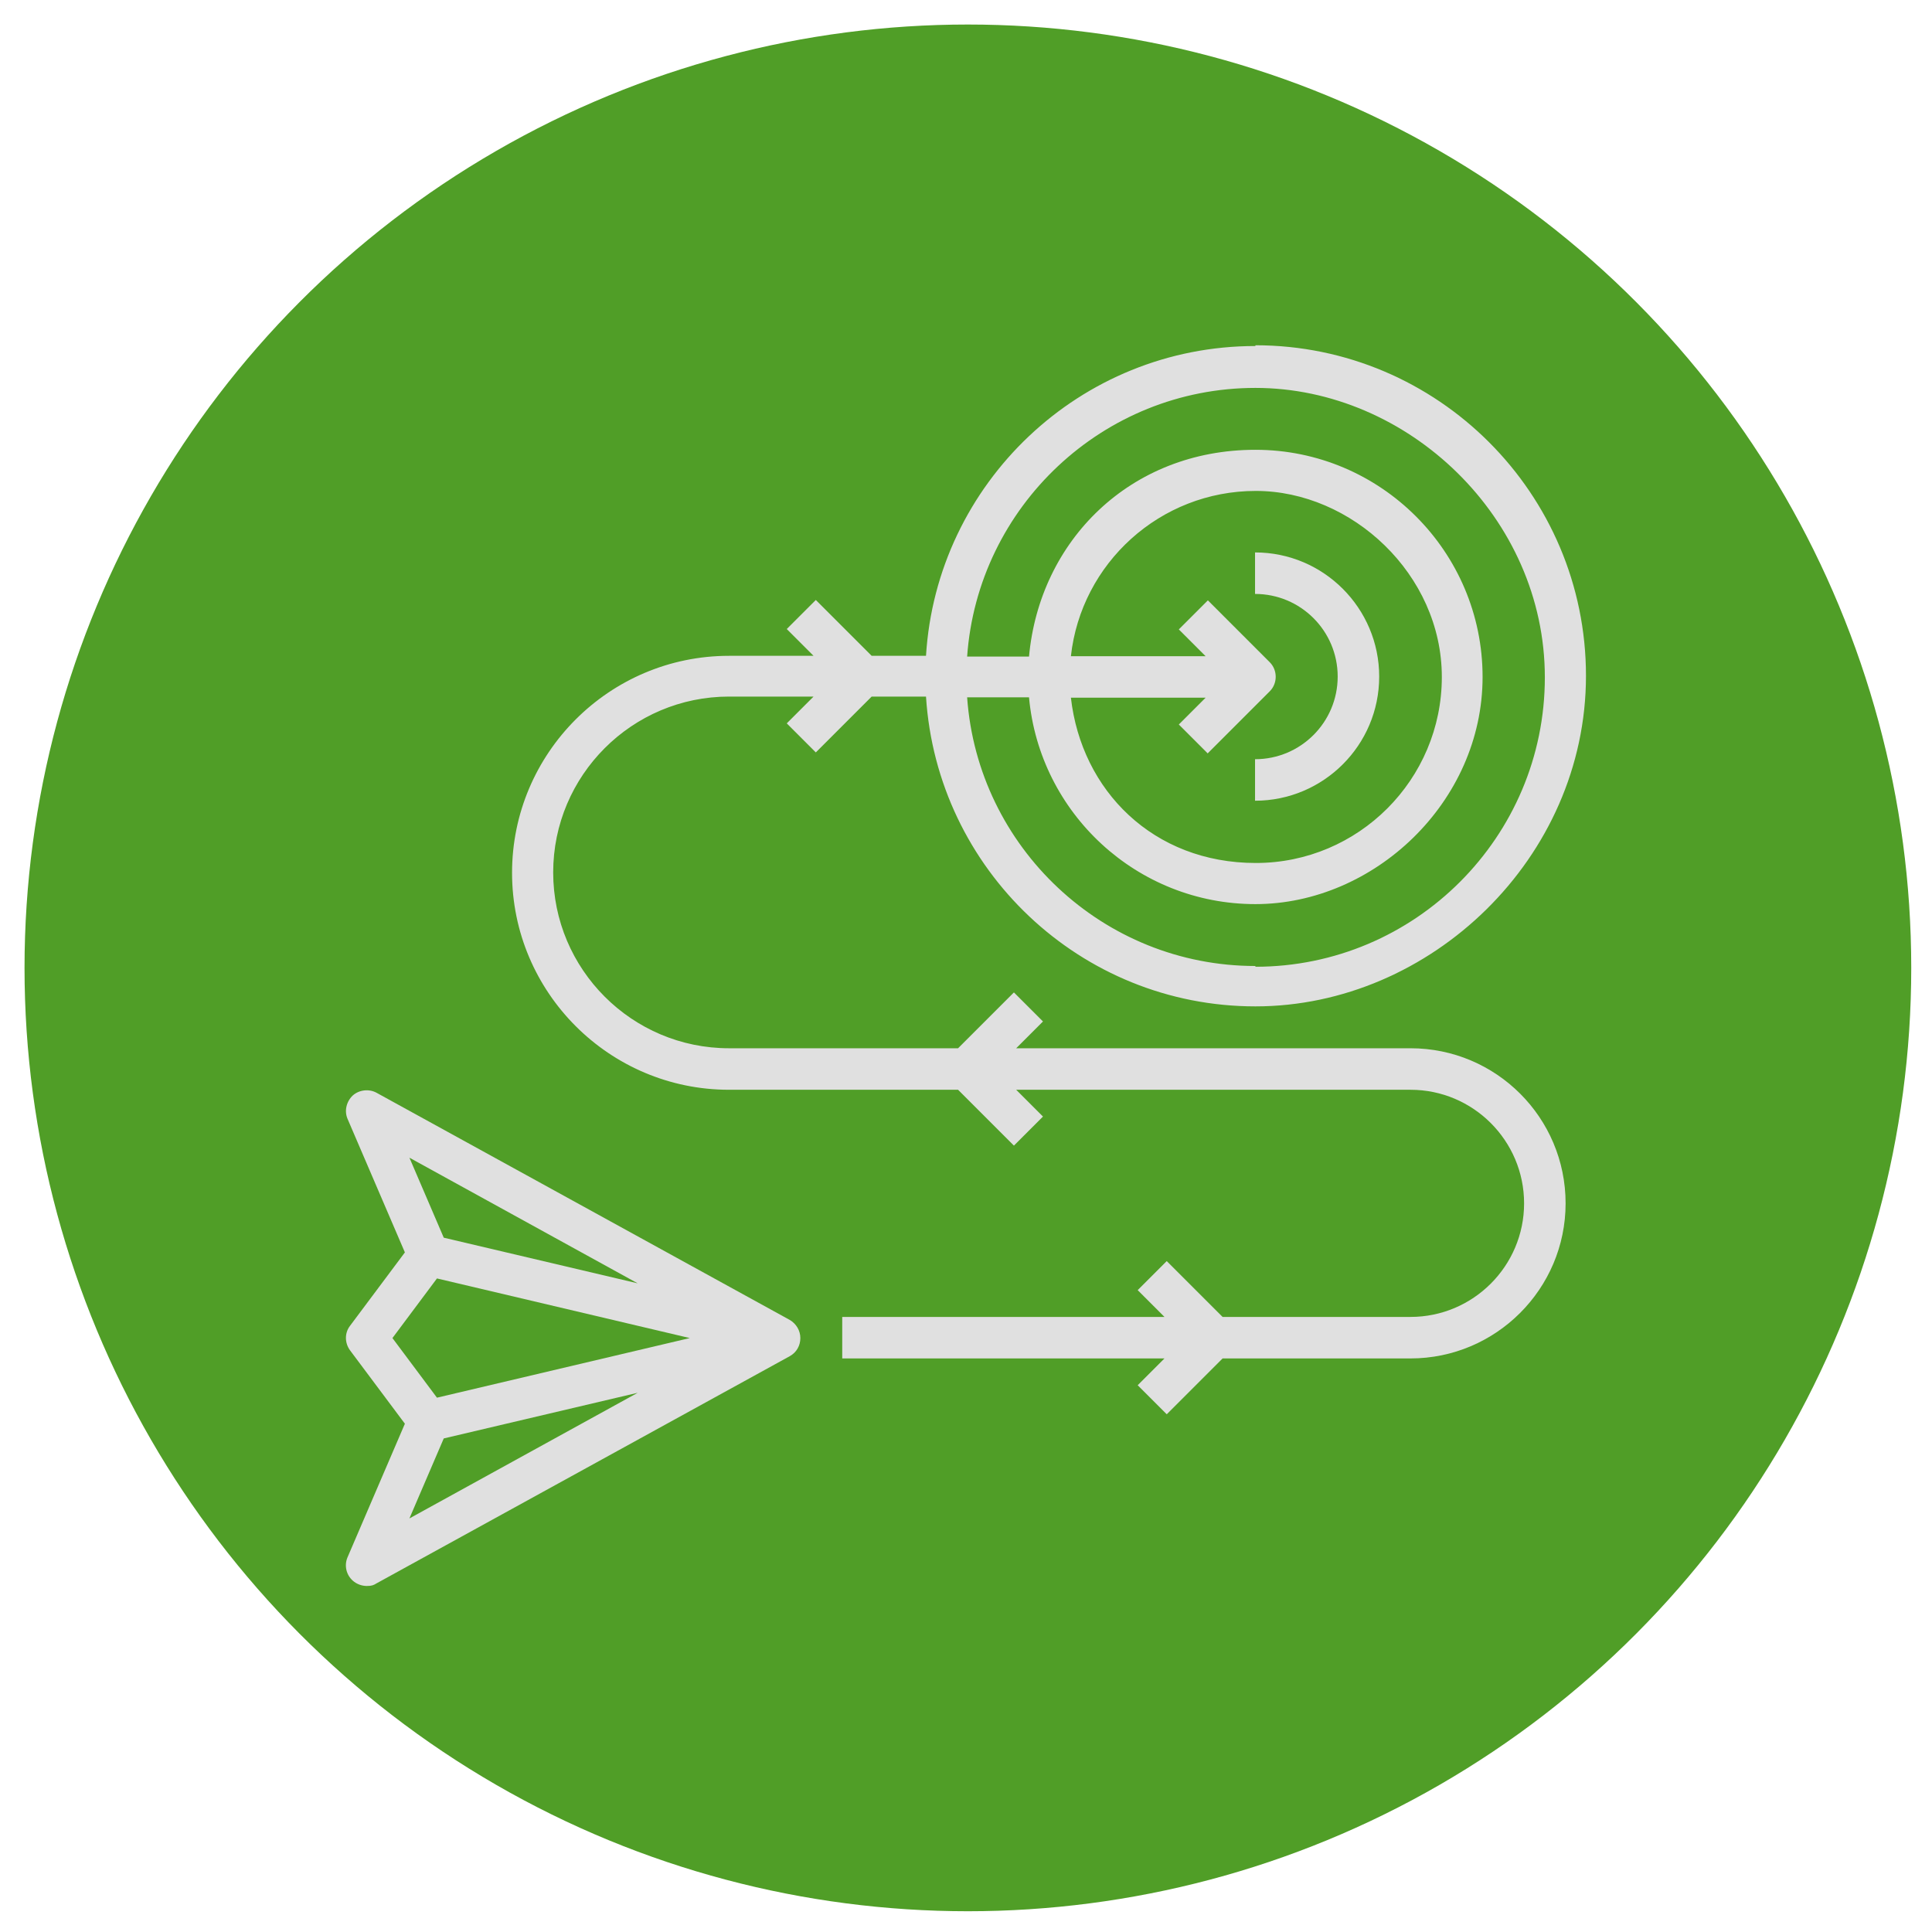
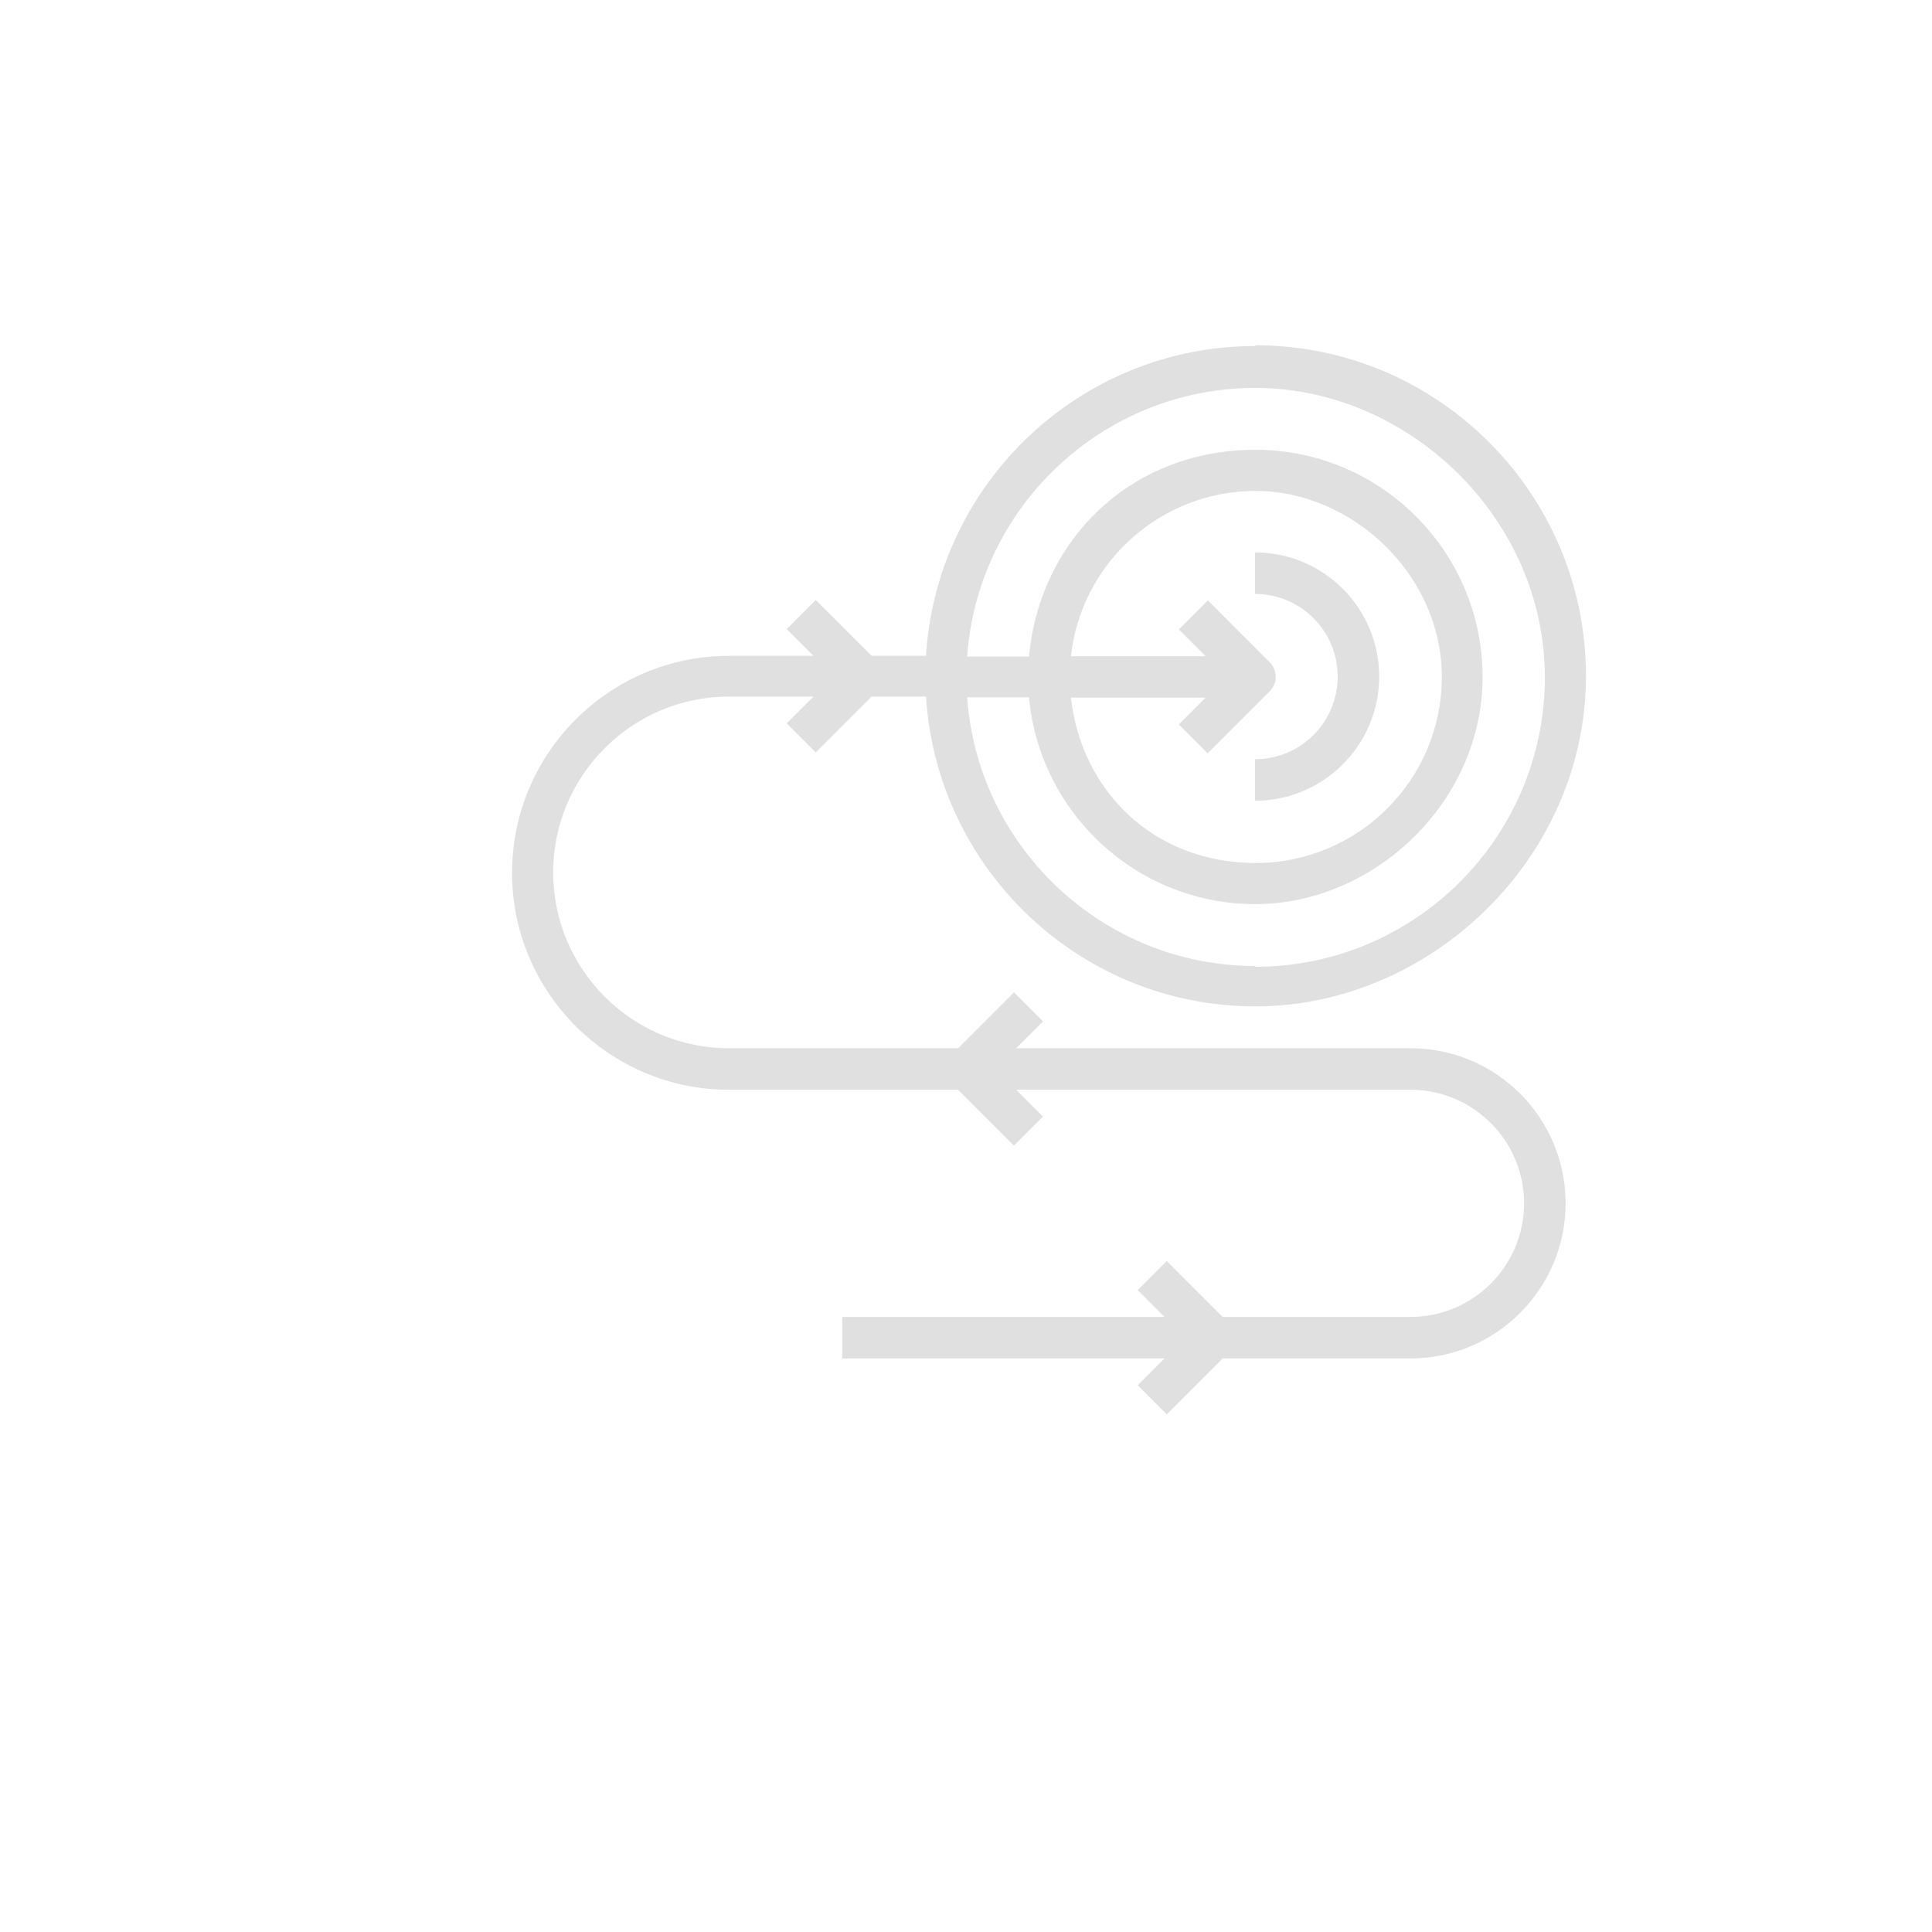
<svg xmlns="http://www.w3.org/2000/svg" id="Capa_1" data-name="Capa 1" viewBox="0 0 512 512">
  <defs>
    <style>      .cls-1 {        fill: #e0e0e0;      }      .cls-1, .cls-2 {        stroke-width: 0px;      }      .cls-2 {        fill: #509e27;      }      .cls-3 {        display: none;      }    </style>
  </defs>
-   <circle class="cls-2" cx="256.5" cy="256.5" r="250" />
  <g class="cls-3">
    <g id="Layer_5" data-name="Layer 5">
      <g>
        <path class="cls-2" d="M233.7,218.1c13.1-14.2,20.3-33.2,20.3-53.6,0-38.8-27.7-78-80.7-78s-45.4,8.5-60.1,24.5c-13,14.2-20.2,33.2-20.2,53.6,0,38.8,27.6,78,80.3,78s45.6-8.5,60.4-24.5h0ZM173.3,122.8c29,0,42.2,21.7,42.2,41.8s-3.7,21.1-10.4,28.5c-7.5,8.3-18.3,12.7-31.4,12.7-29.7,0-43.3-21.7-43.3-41.8s13.2-41.3,42.8-41.3h0Z" />
        <path class="cls-2" d="M365.9,116.6c-4.8,0-11.4,3.1-14.6,6.6L113.1,388.1c-3.2,3.6-.9,8.6,3.9,8.6h31.2c4.8,0,11.3-2.9,14.5-6.5L399.5,125.4c3.2-3.6,3-9.4-4.9-9.4l-28.6.6h-.1Z" />
        <path class="cls-2" d="M339.9,272.4c-24.2,0-44.6,8.3-59,24-12.8,13.9-19.8,32.6-19.8,52.5,0,38,27.1,76.6,78.8,76.6s44.7-8.3,59.2-24c12.8-13.9,19.9-32.6,19.9-52.6,0-38-27.2-76.6-79.1-76.6h0ZM340.3,390.4c-28.9,0-42.1-21.7-42.1-41.9s3.7-21.2,10.4-28.6c7.5-8.3,18.3-12.8,31.3-12.8,28.9,0,42.1,21.7,42.1,41.9s-3.7,21.2-10.4,28.6c-7.5,8.3-18.3,12.8-31.3,12.8Z" />
      </g>
    </g>
  </g>
  <g class="cls-3">
    <g>
      <path class="cls-2" d="M256,300.7c-10.4,0-19.1,8.7-19.1,19.1s8.7,19.1,19.1,19.1,19.1-8.7,18.6-18.6c.5-10.9-8.2-19.5-18.6-19.5h0Z" />
      <path class="cls-2" d="M432.4,368.3c12-20.7,12-45.3.2-65.9l-119.4-206.7c-11.8-20.8-33.2-33.2-57.1-33.2s-45.3,12.4-57.1,33.1l-119.5,207c-11.9,20.8-11.8,45.6.2,66.2,11.9,20.4,33.2,32.7,56.9,32.7h238.5c23.9,0,45.3-12.4,57.3-33.2ZM406.5,353.3c-6.6,11.4-18.4,18.2-31.5,18.2h-238.5c-13,0-24.6-6.6-31.1-17.8-6.6-11.4-6.6-24.9,0-36.4l119.5-206.9c6.5-11.4,18.1-18.1,31.2-18.1s24.7,6.8,31.2,18.1l119.5,206.9c6.4,11.1,6.3,24.5-.2,35.9h-.1Z" />
-       <path class="cls-2" d="M251.3,166.9c-9.1,2.6-14.7,10.8-14.7,20.8.5,6,.8,12.1,1.3,18.1,1.3,22.9,2.6,45.4,3.9,68.4.5,7.8,6.5,13.4,14.3,13.4s13.9-6,14.3-13.9c0-4.7,0-9.1.5-13.9.8-14.7,1.8-29.4,2.6-44.1.5-9.5,1.3-19.1,1.8-28.6,0-3.4-.5-6.5-1.8-9.5-3.9-8.5-13-12.9-22-10.7h-.2Z" />
    </g>
  </g>
  <g class="cls-3">
    <path class="cls-2" d="M420.5,238.8c13.2-9.3,21.9-24.7,21.9-42.1,0-28.4-23-51.5-51.5-51.5s-51.5,23-51.5,51.5,8.7,32.8,21.9,42.1c-11.3,3.9-21.7,10-30.4,17.8-12-10.3-26.2-18.1-41.8-22.7,18.8-11.4,31.5-32.2,31.5-55.8,0-36-29.2-65.2-65.2-65.2s-65.2,29.2-65.2,65.2,12.6,44.4,31.5,55.8c-15.3,4.6-29.4,12.4-41.3,22.5-8.7-7.7-18.9-13.6-30.1-17.5,13.2-9.3,21.9-24.7,21.9-42.1,0-28.4-23-51.5-51.5-51.5s-51.5,23-51.5,51.5,8.7,32.8,21.9,42.1c-35.4,12.2-60.8,45.8-60.8,85.3v5.9c0,.2.2.4.4.4h109.1c-.6,4.9-1,10-1,15.1v6.1c0,26.2,21.2,47.4,47.5,47.4h138.3c26.2,0,47.5-21.2,47.5-47.4v-6.1c0-5.1-.4-10.2-1-15.1h109.8c.2,0,.4-.2.4-.4v-5.9c-.2-39.6-25.5-73.2-60.9-85.4h0ZM353.8,196.7c0-20.5,16.7-37.2,37.2-37.2s37.2,16.7,37.2,37.2-16.3,36.7-36.5,37.2h-1.4c-20.3-.4-36.5-16.9-36.5-37.2h0ZM204.4,178.1c0-28.1,22.8-50.9,50.9-50.9s50.9,22.8,50.9,50.9-21.3,49.3-48,50.8h-5.9c-26.7-1.5-48-23.7-48-50.8h.1ZM83.5,196.7c0-20.5,16.7-37.2,37.2-37.2s37.2,16.7,37.2,37.2-16.3,36.7-36.5,37.2h-1.4c-20.2-.4-36.5-16.9-36.5-37.2ZM142.5,316.1H45c4-38,36.1-67.8,75.1-68h1.1c18.6,0,35.5,7,48.6,18.1-12.8,13.9-22.4,31-27.3,49.9h0ZM357.8,351.6c0,18.3-14.9,33.2-33.2,33.2h-138.3c-18.3,0-33.2-14.9-33.2-33.2v-6.1c0-55.4,44.2-100.7,99.3-102.3h6c55,1.6,99.3,46.9,99.3,102.3v6.1h.1ZM368.4,316.1c-4.9-18.8-14.3-35.7-27-49.6,13.2-11.4,30.3-18.3,49.1-18.5h1.1c39,.3,71.1,30.1,75.1,68h-98.3Z" />
  </g>
  <g class="cls-3">
    <g id="icons">
      <path class="cls-2" d="M440.9,372.6c-8.9-15.8-18.9-39-18.9-46.5,0-16,.9-35.3,1.6-49.3.1-2.5.2-4.8.3-6.9.5-11.6-4.8-33.7-11.5-61.6-1.9-7.9-3.9-16.1-5.8-24.5-2.9-12.4-10.5-17.7-16.5-19.9-1.8-.7-3.6-1.2-5.5-1.5,5.2-6.4,8.4-14.6,8.4-23.5,0-20.6-16.7-37.3-37.3-37.3s-37.3,16.7-37.3,37.3,10.5,30.1,25,35.2c-.5.4-1,.8-1.5,1.2-5.8,4.7-14.7,11.9-28.4,18.1v-5.1c0-7-5.7-12.6-12.6-12.6h-89.5c-7,0-12.6,5.7-12.6,12.6v5.1c-11.9-5.4-20.2-11.5-26-16.1,16-4.2,27.9-18.8,27.9-36.1s-16.7-37.3-37.3-37.3-37.3,16.7-37.3,37.3,2.3,14.8,6.3,20.7c-3.5.1-7,.8-10.3,2-5.9,2.2-13.6,7.5-16.5,19.9-1.9,8.4-3.9,16.6-5.8,24.5-6.7,27.9-12,49.9-11.5,61.5,0,2.1.2,4.4.3,6.9.7,14.1,1.6,33.3,1.6,49.3s-10,30.7-18.9,46.5c-6.4,11.4-2.4,25.9,9,32.3,5.5,3.1,11.9,3.9,18,2.2,6.1-1.7,11.2-5.7,14.3-11.2,5.9-10.4,25-46.1,25-69.8s0-2.5,0-3.9c14,22.1,16.7,45.1,17.4,65.3.4,12.9,10.8,23,23.7,23s.5,0,.7,0c6.3-.2,12.2-2.8,16.6-7.5,4.3-4.6,6.6-10.6,6.4-17-.9-30.6-6.7-75.7-45.5-115.2v-.8l.9-4.2c4.6-20.7,7.7-35.1,9.5-43,9.4,5.6,20.9,10.6,31.4,13.5v40.6c0,7,5.7,12.6,12.6,12.6h89.5c7,0,12.6-5.7,12.6-12.6v-40.6c10.5-3,22-8,31.4-13.5,2.6,11.5,7.4,33.4,9.3,42.1l1.1,5.2v.8c-38.8,39.5-44.5,84.6-45.5,115.2-.4,13.1,9.9,24,23,24.4h.7c12.9,0,23.3-10.1,23.7-23,.6-20.2,3.3-43.2,17.4-65.3v3.9c0,23.8,19.1,59.5,25,69.8,3.1,5.5,8.2,9.5,14.3,11.2,6.1,1.7,12.5.9,18-2.2,7.7-4.4,12-12.4,12-20.7s-1-8-3.1-11.6h.2ZM329.8,138.8c0-14.3,11.6-25.8,25.8-25.8s25.8,11.6,25.8,25.8-11.6,25.8-25.8,25.8-25.8-11.6-25.8-25.8ZM163.2,115.3c14.2,0,25.8,11.6,25.8,25.8s-11.6,25.8-25.8,25.8-25.8-11.6-25.8-25.8,11.6-25.8,25.8-25.8ZM424.8,392.2c-2.1,1.2-4.6,1.5-7,.9s-4.3-2.2-5.5-4.3c-10.7-18.9-23.1-46.6-23.1-62.7s0-11.2-.1-18.7c0-7.1-4.6-9.3-6-9.8-3.5-1.3-7.7-.1-10.3,2.9-25.1,29.2-29.2,61.7-30,86.6-.2,5-4.2,8.9-9.2,8.9s-.2,0-.3,0c-5.1-.1-9.1-4.4-8.9-9.5.9-28.3,6.1-70,41.8-106,2.6-2.6,4.6-7.8,3.3-13.6l-1.1-5.1c-5.2-23.4-10.5-47.6-11-49.7-.8-3.1-2.8-5.5-5.6-6.5-1.1-.4-2.1-.6-3.1-.6-3.2,0-5.8,1.8-6.8,2.5-10.2,7-25.1,13.5-37.3,16.1l-5.7,1.2v50.2h-85.7v-50.2l-5.7-1.2c-12.1-2.6-27.1-9.1-37.3-16.1-1.3-.9-5.3-3.6-9.9-1.9-1.6.6-4.5,2.3-5.6,6.5-.4,1.7-3.9,17.3-11.2,50.6l-.9,4.2c-1.3,5.8.7,11,3.3,13.6,35.7,36,41,77.7,41.8,106,0,2.5-.8,4.8-2.5,6.6-1.7,1.8-4,2.8-6.4,2.9h-.2c-5,0-9-3.9-9.2-8.9-.8-25-4.9-57.4-30-86.6-2.6-3.1-6.8-4.2-10.3-2.9-1.4.5-6,2.8-6,9.8s0,13.9,0,18.8c0,16.1-12.5,43.8-23.1,62.7-1.2,2.1-3.2,3.7-5.5,4.3-2.4.7-4.8.4-7-.9-4.4-2.5-6-8.1-3.5-12.5,5.4-9.5,20.7-39.8,20.7-53.6s-1-35.8-1.6-50c0-2.5-.2-4.8-.3-6.9-.4-9.5,5.2-32.8,11.1-57.5,1.9-8,3.9-16.2,5.9-24.7,1.5-6.6,5-8.7,7.5-9.6,9.2-3.5,24.4,2,30,6,1.1.7,2.5,1.9,4.1,3.2,7.8,6.3,20.7,16.7,42.5,24.4l9.7,3.4v-24.2h85.7v24.2l9.7-3.4c21.7-7.6,34.7-18.1,42.5-24.4,1.6-1.3,3-2.4,4-3.2,5.6-3.9,20.7-9.5,30-6,2.5.9,5.9,3,7.5,9.6,2,8.4,3.9,16.7,5.9,24.6,6,24.7,11.6,47.9,11.1,57.5,0,2.1-.2,4.4-.3,6.9-.7,14.2-1.6,33.7-1.6,50s15.4,44.1,20.7,53.6h0c2.5,4.4.9,10-3.5,12.5h-.4Z" />
    </g>
  </g>
  <g id="surface1" class="cls-3">
    <path class="cls-2" d="M400,178.5v-.3c-.2-3.3-.3-6.7-.3-10.5-.3-18.7-15.1-34.2-33.8-35.2-39-2.2-69.1-14.9-94.9-40l-.2-.2c-8.4-7.7-21.1-7.7-29.5,0l-.2.2c-25.8,25.1-55.9,37.8-94.9,40-18.7,1-33.6,16.5-33.8,35.2,0,3.8-.2,7.3-.3,10.5v.6c-.8,39.7-1.7,89.2,14.8,134.1,9.1,24.7,22.9,46.2,41,63.8,20.6,20.1,47.6,36,80.1,47.4,1.1.4,2.2.7,3.3.9,1.6.3,3.2.5,4.8.5s3.2-.2,4.8-.5c1.1-.2,2.2-.5,3.3-.9,32.6-11.4,59.5-27.3,80.1-47.4,18.1-17.6,31.8-39.1,41-63.8,16.6-45,15.7-94.6,14.9-134.4h-.2ZM366.4,306c-17.5,47.3-53.1,79.8-108.9,99.3-.2,0-.4.1-.6.2-.6.1-1.2.1-1.7,0-.2,0-.4-.1-.6-.2-55.9-19.5-91.5-52-109-99.3-15.3-41.4-14.4-86.8-13.6-126.8v-.2c.2-3.4.3-7,.3-11,.1-8.3,6.7-15.2,15.1-15.6,22.1-1.2,41.4-5.5,59.2-13s33.6-18.1,48.3-32.4c.7-.6,1.7-.6,2.5,0,14.7,14.3,30.5,24.9,48.3,32.4s37.2,11.8,59.2,13c8.3.5,14.9,7.3,15,15.6,0,4,.2,7.6.3,11,.8,40.1,1.6,85.5-13.7,127h0Z" />
    <path class="cls-2" d="M256,171.5c-46.6,0-84.5,37.9-84.5,84.5s37.9,84.5,84.5,84.5,84.5-37.9,84.5-84.5-37.9-84.5-84.5-84.5ZM256,320.6c-35.6,0-64.6-29-64.6-64.6s29-64.6,64.6-64.6,64.6,29,64.6,64.6-29,64.6-64.6,64.6Z" />
    <path class="cls-2" d="M280.3,229.8l-39.2,39.2-10.7-10.7c-3.9-3.9-10.2-3.9-14.1,0-3.9,3.9-3.9,10.2,0,14.1l17.7,17.7c1.9,1.9,4.5,2.9,7,2.9s5.1-1,7-2.9l46.3-46.3c3.9-3.9,3.9-10.2,0-14.1-3.9-3.9-10.2-3.9-14.1,0h.1Z" />
  </g>
  <g>
-     <path class="cls-1" d="M92.8,357.9l14.5,19.4-15.2,35.4c-.9,2.1-.4,4.6,1.4,6.2,1,.9,2.4,1.4,3.7,1.4s1.8-.2,2.6-.7l109.5-60.2c1.8-1,2.8-2.8,2.8-4.8s-1.1-3.8-2.8-4.8l-109.5-60.2c-2-1.1-4.6-.8-6.3.7-1.7,1.6-2.3,4.1-1.4,6.2l15.2,35.4-14.5,19.4c-1.5,1.9-1.5,4.6,0,6.6h0ZM117.6,381.2l51.4-12.1-60.5,33.3,9.1-21.2ZM169,340.1l-51.4-12.1-9.1-21.2,60.5,33.3ZM115.8,338.8l67,15.8-67,15.8-11.8-15.8,11.8-15.8Z" />
    <path class="cls-1" d="M332.7,91.7c-46.5,0-84.5,36.4-87.3,82.1h-14.4l-14.8-14.8-7.7,7.7,7.1,7.1h-22.4c-31.7,0-57.5,25.8-57.5,57.5s25.8,57.5,57.5,57.5h60.7l14.8,14.8,7.7-7.7-7.1-7.1h104.5c16.6,0,30.1,13.5,30.1,30.1s-13.5,30.1-30.1,30.1h-49.8l-14.8-14.8-7.7,7.7,7.1,7.1h-85.4v11h85.4l-7.1,7.1,7.7,7.7,14.8-14.8h49.8c22.6,0,41.1-18.4,41.1-41.1s-18.4-41.1-41.1-41.1h-104.5l7.1-7.1-7.7-7.7-14.8,14.8h-60.7c-25.7,0-46.6-20.9-46.6-46.6s20.9-46.6,46.6-46.6h22.4l-7.1,7.1,7.7,7.7,14.8-14.8h14.4c2.9,45.8,40.9,82.1,87.3,82.1s87.6-39.3,87.6-87.6-39.3-87.6-87.6-87.6h0ZM332.7,256c-40.4,0-73.6-31.5-76.4-71.2h16.4c2.8,30.7,28.6,54.8,60,54.8s60.2-27,60.2-60.2-27-60.2-60.2-60.2-57.2,24.1-60,54.8h-16.4c2.8-39.7,36-71.2,76.4-71.2s76.7,34.4,76.7,76.7-34.4,76.7-76.7,76.7ZM320.1,199.6l16.4-16.4c2.1-2.1,2.1-5.6,0-7.7l-16.4-16.4-7.7,7.7,7.1,7.1h-35.7c2.7-24.6,23.6-43.8,49-43.8s49.3,22.1,49.3,49.3-22.1,49.3-49.3,49.3-46.2-19.2-49-43.8h35.7l-7.1,7.1,7.7,7.7Z" />
    <path class="cls-1" d="M365.5,179.3c0-18.1-14.7-32.9-32.9-32.9v11c12.1,0,21.9,9.8,21.9,21.9s-9.8,21.9-21.9,21.9v11c18.1,0,32.9-14.7,32.9-32.9Z" />
  </g>
  <g class="cls-3">
-     <path class="cls-1" d="M245,318c-33.4,0-60.6-27.2-60.6-60.6s27.2-60.6,60.6-60.6,12.2.9,18,2.7c2.9.9,4.5,4,3.6,6.9-.9,2.9-4,4.5-6.9,3.6-4.8-1.5-9.7-2.2-14.7-2.2-27.3,0-49.6,22.2-49.6,49.6s22.2,49.6,49.6,49.6,49.6-22.2,49.6-49.6-.3-6.6-1-9.8c-.6-3,1.3-5.9,4.3-6.5,3-.6,5.9,1.3,6.5,4.3.8,3.9,1.2,8,1.2,12,0,33.4-27.2,60.6-60.6,60.6Z" />
    <path class="cls-1" d="M245,426.3c-93.6,0-169.8-76.2-169.8-169.8S151.4,86.7,245,86.7s40.4,3.6,59.3,10.6c2.8,1.1,4.3,4.2,3.2,7.1-1.1,2.8-4.2,4.3-7.1,3.2-17.7-6.6-36.4-10-55.5-10-87.6,0-158.8,71.2-158.8,158.8s71.2,158.8,158.8,158.8,158.8-71.2,158.8-158.8-3.2-37-9.5-54.3c-1-2.9.4-6,3.3-7,2.9-1,6,.4,7,3.3,6.8,18.6,10.2,38.1,10.2,58.1,0,93.6-76.2,169.8-169.8,169.8Z" />
    <path class="cls-1" d="M245,373.1c-63.5,0-115.2-51.7-115.2-115.2s51.7-115.2,115.2-115.2,28.1,2.6,41.3,7.6c2.8,1.1,4.3,4.3,3.2,7.1-1.1,2.8-4.3,4.2-7.1,3.2-11.9-4.6-24.5-6.9-37.4-6.9-57.5,0-104.2,46.8-104.2,104.2s46.8,104.2,104.2,104.2,104.2-46.8,104.2-104.2-2.4-25.8-7.1-37.8c-1.1-2.8.3-6,3.1-7.1,2.8-1.1,6,.3,7.1,3.1,5.2,13.3,7.8,27.4,7.8,41.8,0,63.5-51.7,115.2-115.2,115.2Z" />
-     <path class="cls-1" d="M237.3,270.7c-1.4,0-2.8-.5-3.9-1.6-2.2-2.1-2.2-5.6,0-7.8l73.2-74.2,5.6-54.7c.1-1.1.6-2.1,1.4-2.9l38.1-35.9c2.8-2.6,7.3-1,7.8,2.7l5.3,37.5c.3,2,1.9,3.7,3.9,4l37.1,5.4c3.7.5,5.3,5.1,2.7,7.8l-36.1,38c-.8.8-1.8,1.3-2.9,1.4l-56.2,5.5-72.2,73.1c-1.1,1.1-2.5,1.6-3.9,1.6ZM322.8,137.7l-4.8,46.8,46.5-4.6c1.1-.1,2.2-.6,2.9-1.4l24.8-26.1-30.5-4.4-2.7-.4c-2-.3-3.6-1.9-3.9-3.9l-.4-3-3.1-21.6c-.5-3.7-5.1-5.3-7.8-2.7l-19.7,18.5c-.8.8-1.3,1.8-1.4,2.9Z" />
  </g>
</svg>